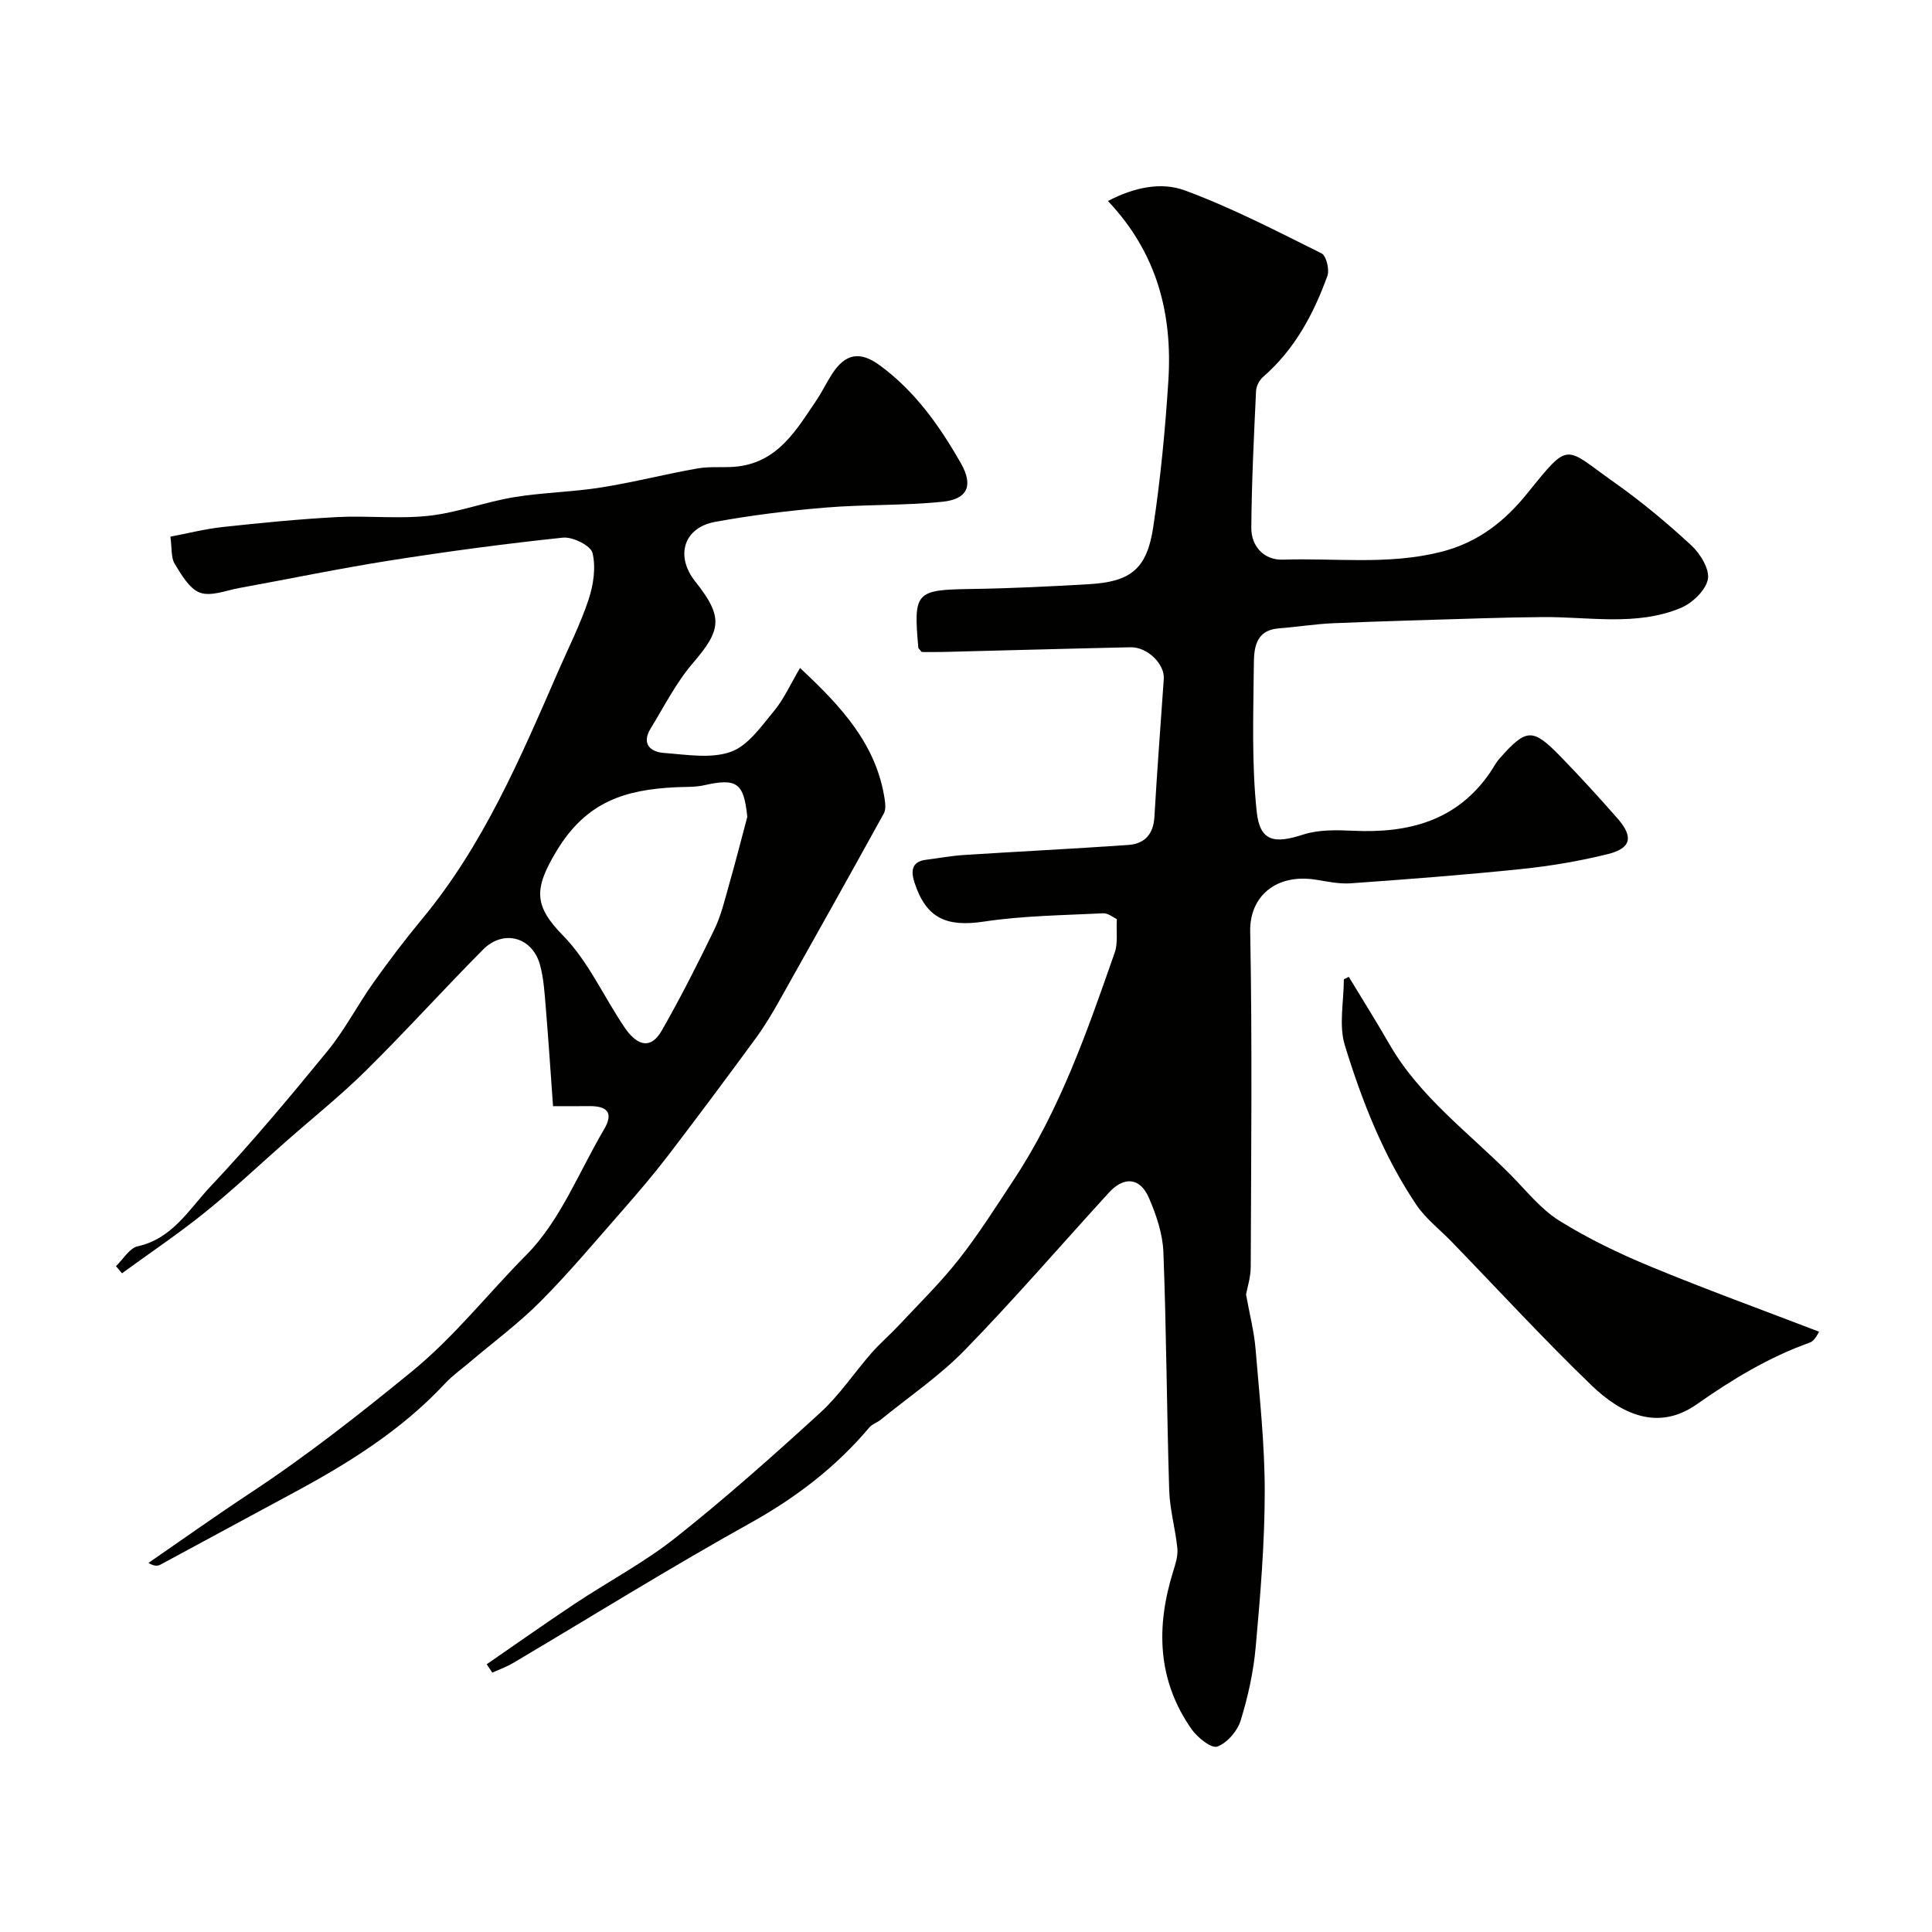
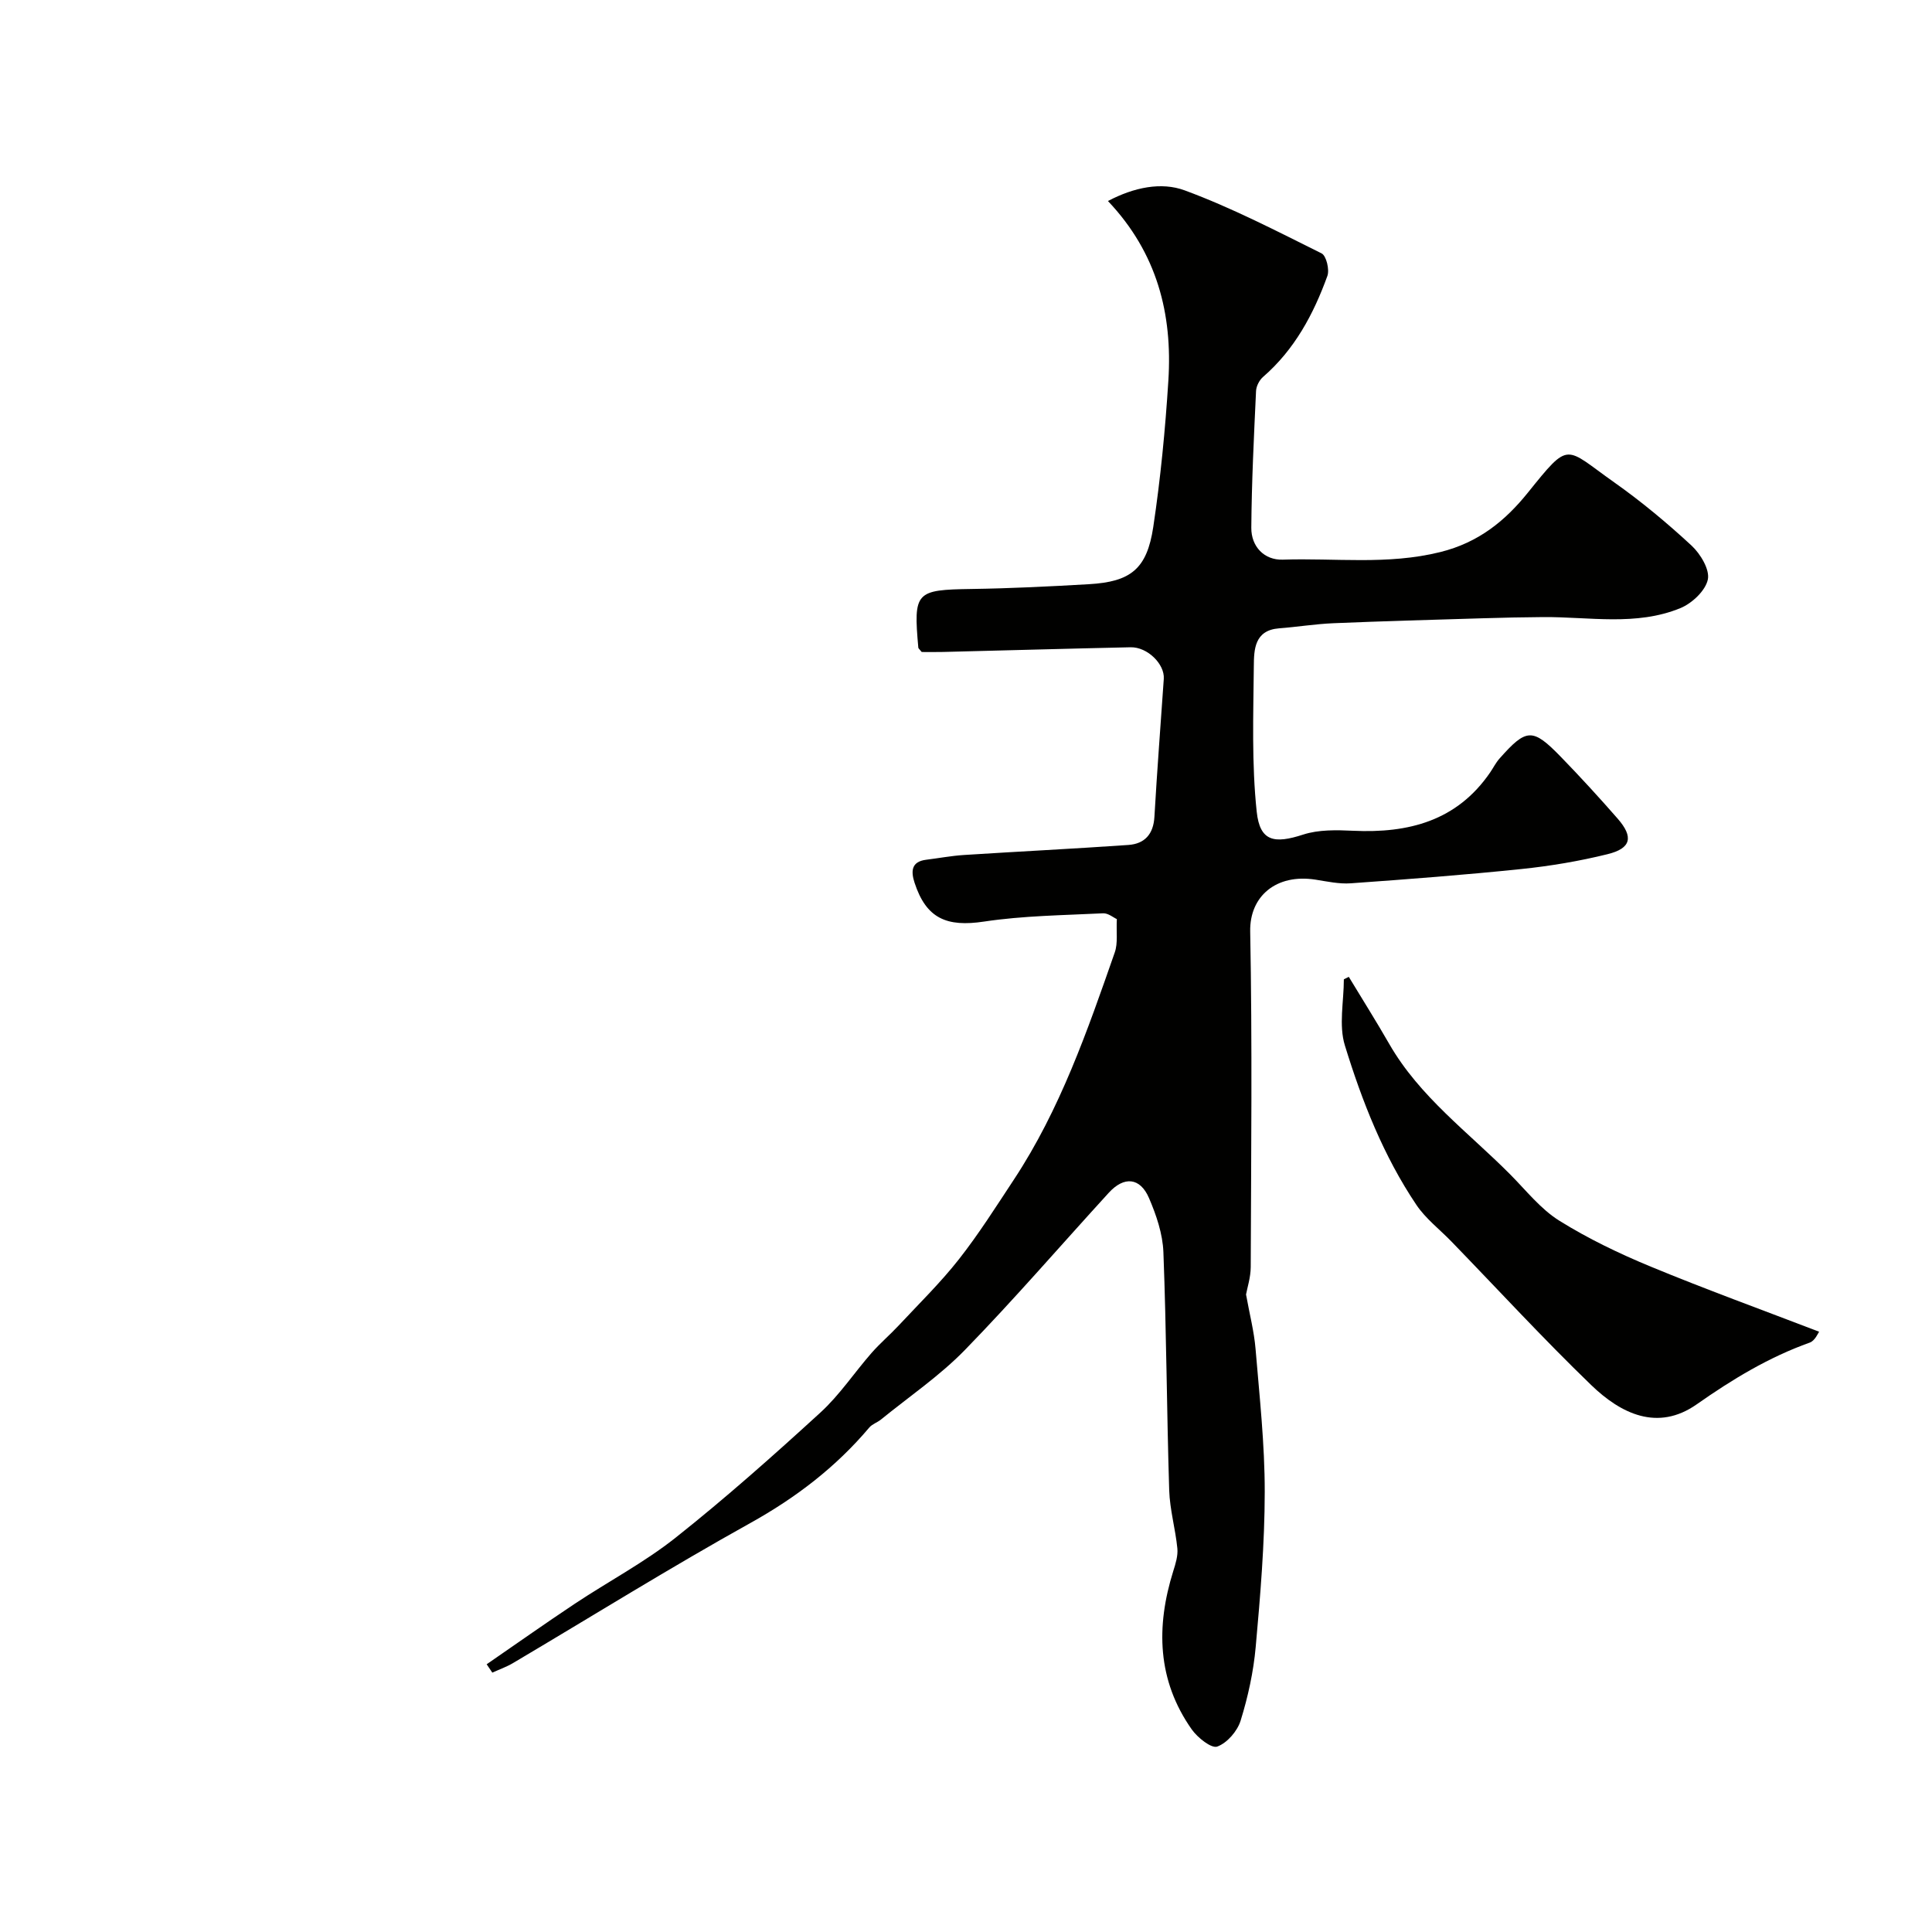
<svg xmlns="http://www.w3.org/2000/svg" enable-background="new 0 0 400 400" viewBox="0 0 400 400">
  <g fill="#010100">
    <path d="m100.76 344.57c6.09-4.19 12.13-8.47 18.29-12.56 6.92-4.6 14.36-8.52 20.84-13.66 10.34-8.2 20.23-16.99 29.97-25.9 3.97-3.63 7.01-8.25 10.58-12.33 1.75-2 3.8-3.74 5.62-5.69 4.22-4.52 8.67-8.87 12.48-13.72 4.12-5.25 7.71-10.93 11.39-16.51 9.56-14.5 15.2-30.77 20.87-47.01.68-1.94.29-4.25.43-6.9-.68-.3-1.8-1.26-2.86-1.2-8.22.41-16.51.49-24.62 1.71-7.74 1.17-11.98-.62-14.4-8.04-.74-2.28-.76-4.37 2.41-4.76 2.59-.32 5.17-.81 7.76-.98 11.36-.73 22.74-1.29 34.09-2.08 3.37-.23 5.2-2.23 5.4-5.83.55-9.53 1.28-19.04 1.94-28.56.21-3.06-3.39-6.62-6.88-6.54-12.93.28-25.87.65-38.8.97-1.62.04-3.25.01-4.44.01-.51-.64-.69-.75-.7-.89-1.04-11.59-.56-11.99 11.04-12.16 8.1-.12 16.21-.52 24.3-.99 8.63-.5 11.99-3.14 13.3-11.84 1.51-10.05 2.49-20.21 3.13-30.36.86-13.71-2.29-26.34-12.51-37.13 5.4-2.85 11.06-3.99 15.88-2.21 9.74 3.59 19.03 8.42 28.35 13.05.98.49 1.67 3.37 1.2 4.67-2.87 7.92-6.79 15.25-13.32 20.91-.77.67-1.41 1.92-1.45 2.93-.44 9.43-.91 18.86-.98 28.3-.03 3.91 2.7 6.72 6.5 6.6 10.86-.37 21.7 1.14 32.62-1.57 7.94-1.97 13.44-6.47 18.13-12.29 8.79-10.92 7.55-9.43 17.92-2.12 5.61 3.96 10.93 8.4 15.98 13.07 1.84 1.71 3.8 4.97 3.37 7.02-.49 2.32-3.27 4.93-5.67 5.92-9.17 3.77-18.89 1.79-28.41 1.86-4.21.03-8.42.12-12.63.25-10.27.31-20.53.59-30.79 1.02-3.77.16-7.51.77-11.28 1.06-5.11.4-5.19 4.43-5.22 7.85-.1 10.05-.46 20.18.6 30.13.66 6.18 3.66 6.66 9.62 4.72 3.2-1.04 6.89-.95 10.34-.79 11.46.54 21.49-2.03 28.38-12.09.64-.94 1.16-1.99 1.91-2.84 5.6-6.32 6.85-6.41 12.73-.36 4.03 4.15 7.94 8.42 11.75 12.78 3.33 3.81 2.8 6.16-2.1 7.36-5.83 1.44-11.82 2.45-17.8 3.07-11.77 1.22-23.57 2.12-35.37 2.96-2.4.17-4.88-.38-7.3-.76-8.17-1.27-13.65 3.48-13.51 10.72.44 23.15.19 46.32.11 69.48-.01 2.15-.72 4.3-.97 5.69.74 4.12 1.67 7.67 1.97 11.28.82 9.85 1.91 19.73 1.9 29.6-.01 10.7-.91 21.42-1.87 32.09-.46 5.15-1.59 10.31-3.12 15.25-.67 2.18-2.79 4.63-4.84 5.38-1.21.44-4.08-1.85-5.28-3.55-7.16-10.17-7.43-21.27-3.83-32.78.48-1.52 1-3.18.85-4.7-.4-4.03-1.56-8.01-1.69-12.03-.51-16.43-.57-32.87-1.2-49.29-.14-3.78-1.46-7.68-2.98-11.21-1.84-4.28-5.16-4.57-8.33-1.1-9.92 10.85-19.52 22-29.77 32.53-5.23 5.37-11.56 9.67-17.41 14.43-.75.61-1.8.93-2.4 1.64-6.92 8.2-15.17 14.51-24.6 19.76-16.63 9.25-32.8 19.32-49.18 29.02-1.34.79-2.84 1.32-4.27 1.97-.39-.57-.78-1.15-1.17-1.73z" />
-     <path d="m165.64 138.3c8.65 8.06 15.81 15.87 17.52 27.15.15.97.26 2.18-.17 2.96-7.14 12.94-14.36 25.85-21.61 38.73-1.51 2.69-3.1 5.36-4.93 7.85-5.99 8.17-12.04 16.29-18.19 24.33-2.99 3.9-6.2 7.65-9.44 11.35-5.55 6.32-10.96 12.79-16.88 18.75-4.5 4.53-9.71 8.38-14.6 12.53-1.75 1.49-3.66 2.83-5.21 4.5-9.08 9.74-20.18 16.62-31.78 22.84-9.04 4.85-18.04 9.77-27.07 14.62-.61.33-1.35.41-2.54-.33 7.04-4.85 14.01-9.81 21.15-14.52 11.64-7.68 22.53-16.25 33.34-25.08 8.92-7.28 15.83-16.21 23.75-24.17 7-7.04 10.89-17.19 16.09-26 2.09-3.54.5-4.85-3.11-4.8-2.46.03-4.93.01-7.46.01-.51-7.09-.95-13.81-1.51-20.51-.24-2.92-.42-5.92-1.18-8.72-1.58-5.79-7.56-7.45-11.8-3.19-8.18 8.24-15.97 16.88-24.23 25.04-5.26 5.2-11.08 9.85-16.64 14.75s-10.96 10-16.73 14.64c-5.52 4.44-11.42 8.41-17.15 12.59-.42-.49-.83-.99-1.25-1.48 1.49-1.42 2.79-3.73 4.51-4.11 7.2-1.59 10.63-7.68 15.01-12.33 8.5-9.01 16.47-18.55 24.32-28.15 3.56-4.36 6.18-9.48 9.46-14.1 3.22-4.53 6.58-8.96 10.13-13.24 12.69-15.32 20.35-33.37 28.18-51.34 2.14-4.9 4.58-9.71 6.25-14.77 1-3.02 1.53-6.63.8-9.62-.37-1.52-4.09-3.37-6.1-3.17-12.01 1.26-23.99 2.87-35.93 4.75-10.41 1.64-20.73 3.8-31.1 5.68-2.73.5-5.83 1.79-8.12.97-2.21-.8-3.86-3.71-5.26-6-.77-1.26-.54-3.14-.88-5.6 3.44-.65 7.12-1.59 10.86-2 7.84-.85 15.71-1.63 23.59-2.05 6.34-.34 12.76.42 19.04-.27 5.93-.65 11.66-2.85 17.57-3.84 5.97-.99 12.09-1.07 18.08-2.02 6.72-1.06 13.33-2.78 20.03-3.95 2.75-.48 5.64-.07 8.42-.42 8.29-1.05 12.05-7.6 16.15-13.66 1.18-1.75 2.09-3.69 3.24-5.46 2.77-4.28 5.8-4.79 9.86-1.82 7.3 5.33 12.4 12.54 16.79 20.24 2.66 4.66 1.45 7.48-3.76 8.02-8.03.82-16.18.54-24.23 1.21-7.64.63-15.29 1.58-22.83 2.95-6.56 1.19-8.34 7.08-4.14 12.36 5.82 7.33 5.44 9.99-.52 16.92-3.46 4.03-5.92 8.94-8.73 13.52-1.92 3.14-.08 4.85 2.77 5.05 4.64.34 9.73 1.24 13.86-.24 3.59-1.29 6.34-5.35 9.01-8.56 2.02-2.46 3.34-5.49 5.3-8.79zm-10.92 30.82c-.71-7.03-2.16-8.08-8.95-6.54-1.91.43-3.95.31-5.93.41-10.27.53-18.4 2.85-24.63 13.23-4.71 7.84-4.69 11.31 1.38 17.5 5.25 5.35 8.44 12.71 12.75 19.04 2.12 3.12 5.1 5.09 7.67.61 3.91-6.84 7.48-13.89 10.91-20.98 1.39-2.89 2.14-6.1 3.02-9.21 1.33-4.66 2.53-9.37 3.78-14.06z" />
-     <path d="m279.25 202.24c2.8 4.63 5.69 9.21 8.38 13.9 6.29 10.95 16.42 18.32 25.08 27.05 3.27 3.3 6.26 7.12 10.11 9.53 5.98 3.73 12.44 6.83 18.97 9.53 11.34 4.69 22.89 8.88 34.84 13.47-.2.25-.85 1.86-1.94 2.25-8.49 3.03-16.02 7.6-23.4 12.78-8.1 5.68-15.72 1.93-21.84-3.98-9.95-9.6-19.32-19.8-28.95-29.73-2.43-2.51-5.31-4.71-7.23-7.55-6.83-10.14-11.27-21.48-14.83-33.05-1.29-4.18-.21-9.1-.21-13.68.34-.18.68-.35 1.02-.52z" />
+     <path d="m279.25 202.24c2.8 4.63 5.69 9.21 8.38 13.9 6.29 10.95 16.42 18.32 25.08 27.05 3.27 3.3 6.26 7.12 10.11 9.53 5.98 3.73 12.44 6.83 18.97 9.53 11.34 4.69 22.89 8.88 34.84 13.47-.2.25-.85 1.86-1.94 2.25-8.49 3.03-16.02 7.6-23.4 12.78-8.1 5.68-15.72 1.93-21.84-3.98-9.95-9.6-19.32-19.8-28.95-29.73-2.43-2.51-5.31-4.71-7.23-7.55-6.83-10.14-11.27-21.48-14.83-33.05-1.29-4.18-.21-9.1-.21-13.68.34-.18.68-.35 1.02-.52" />
  </g>
</svg>